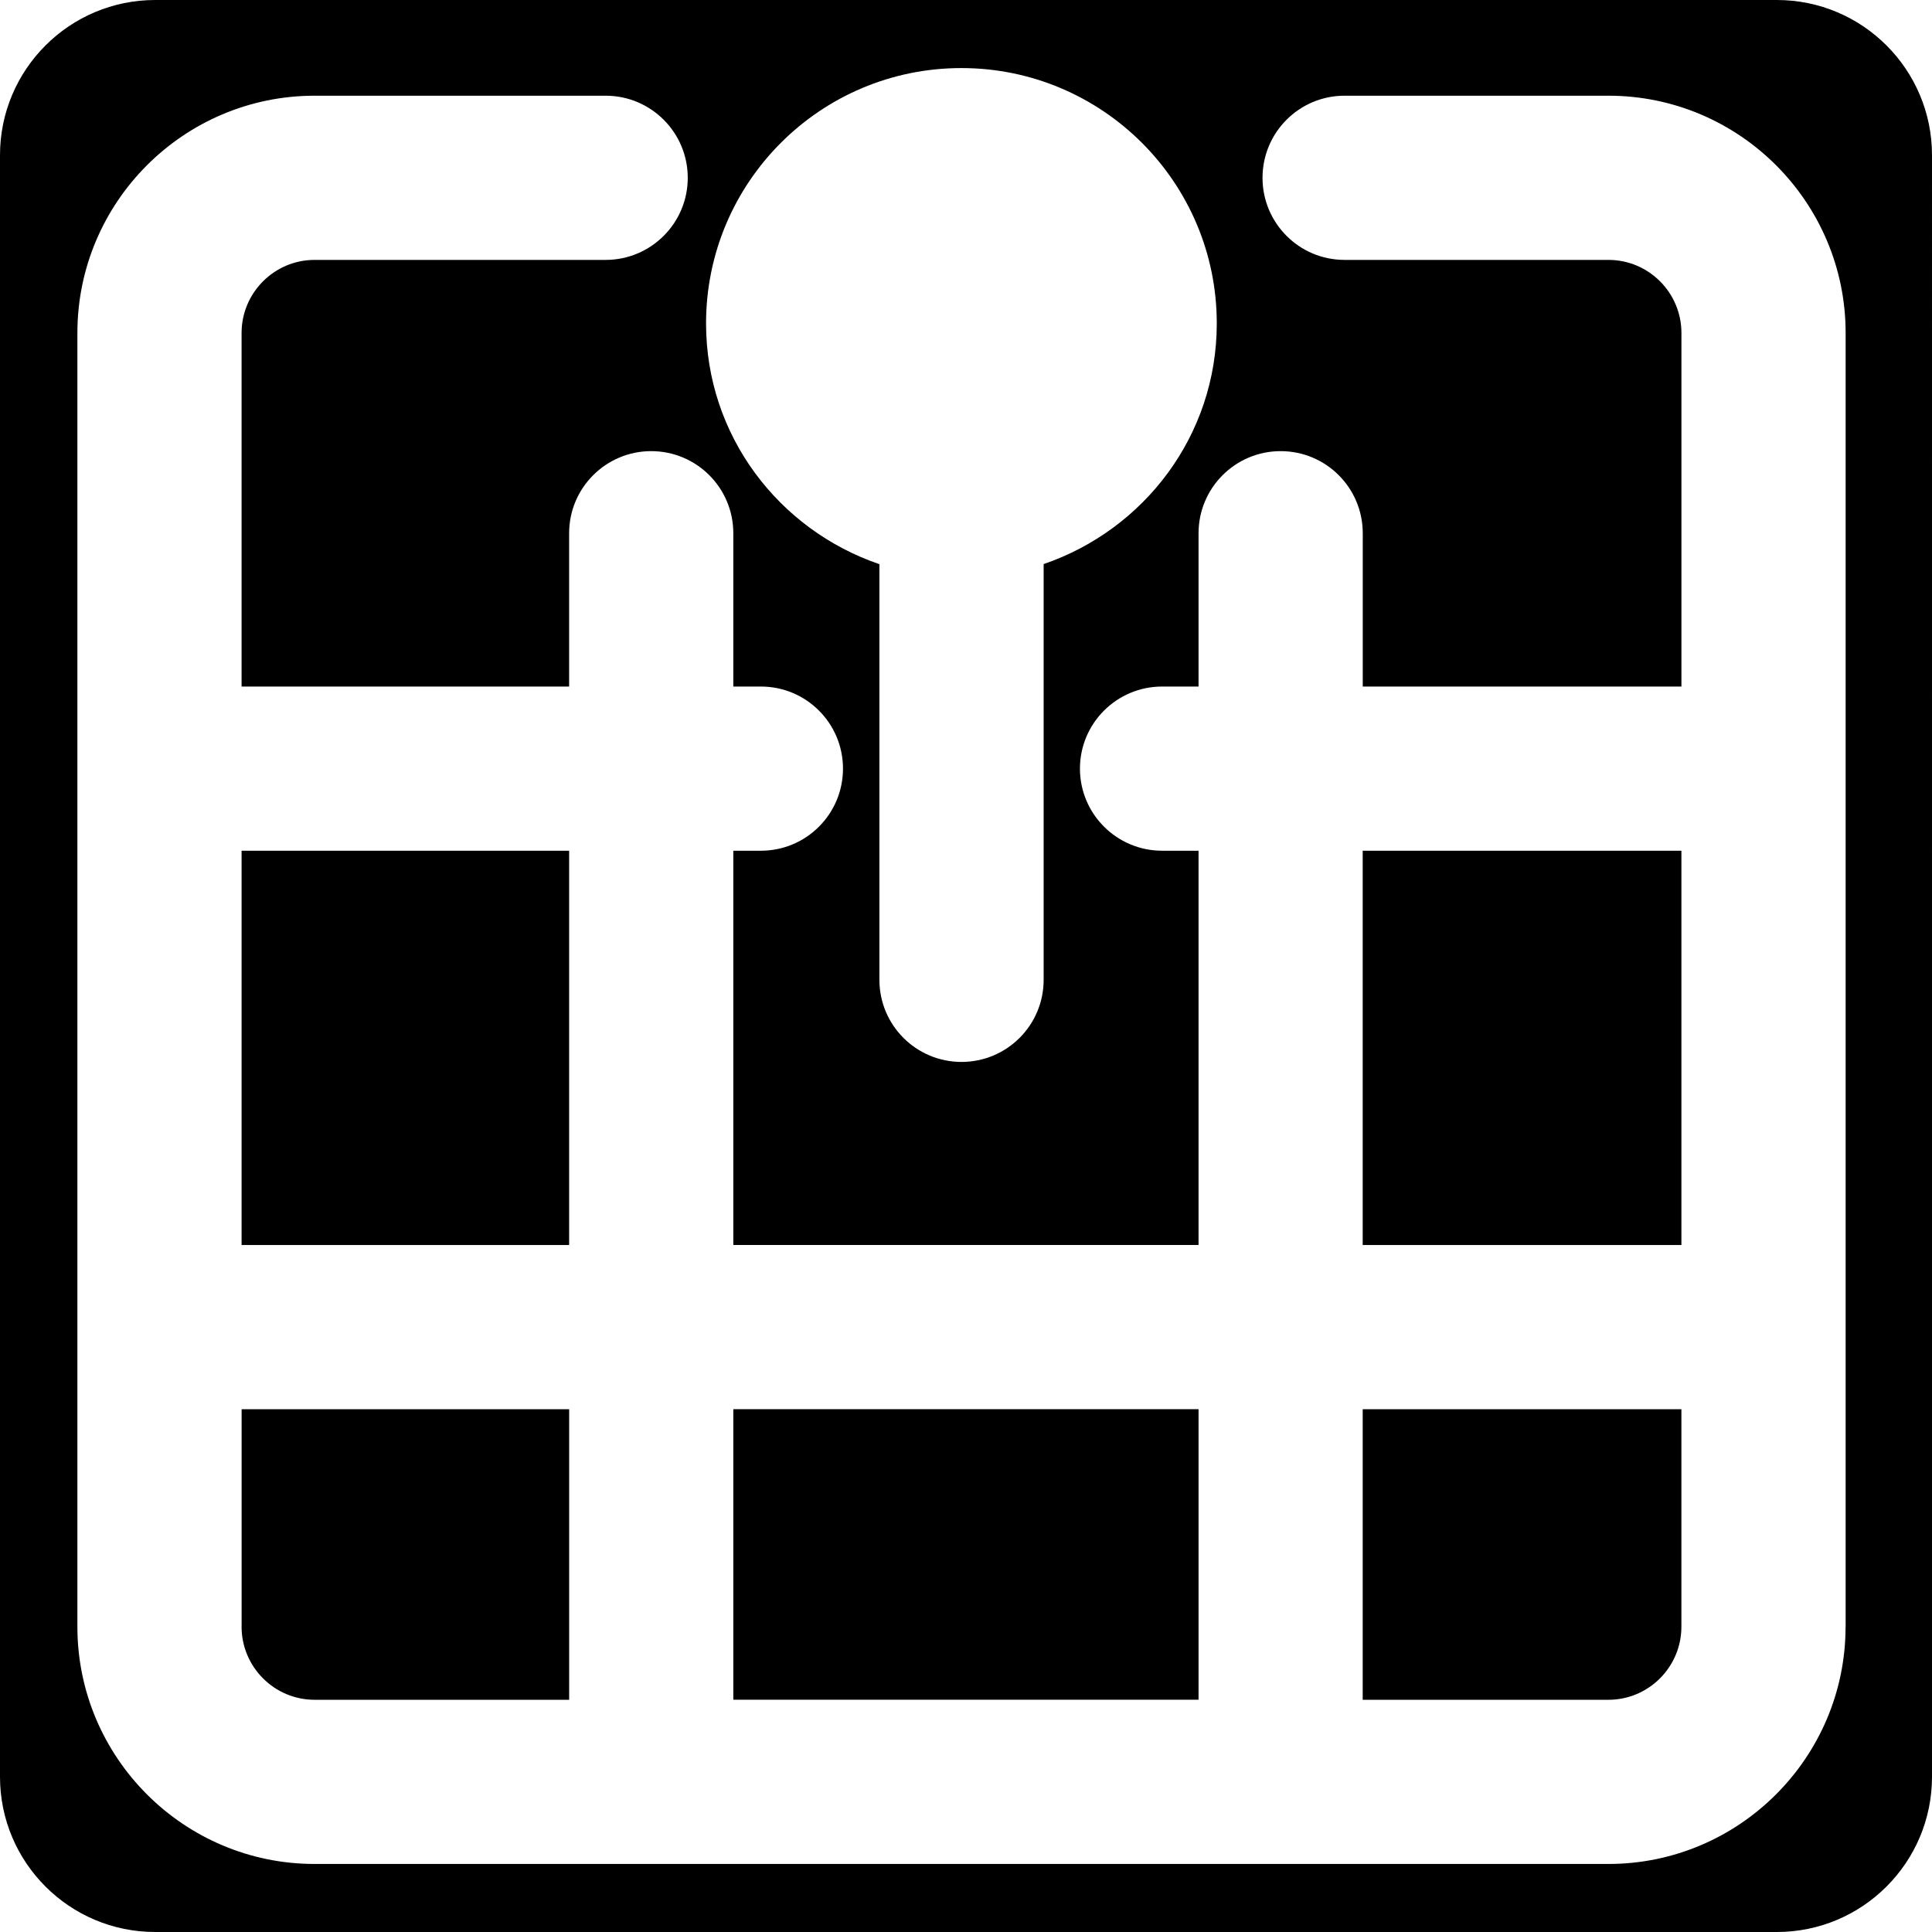
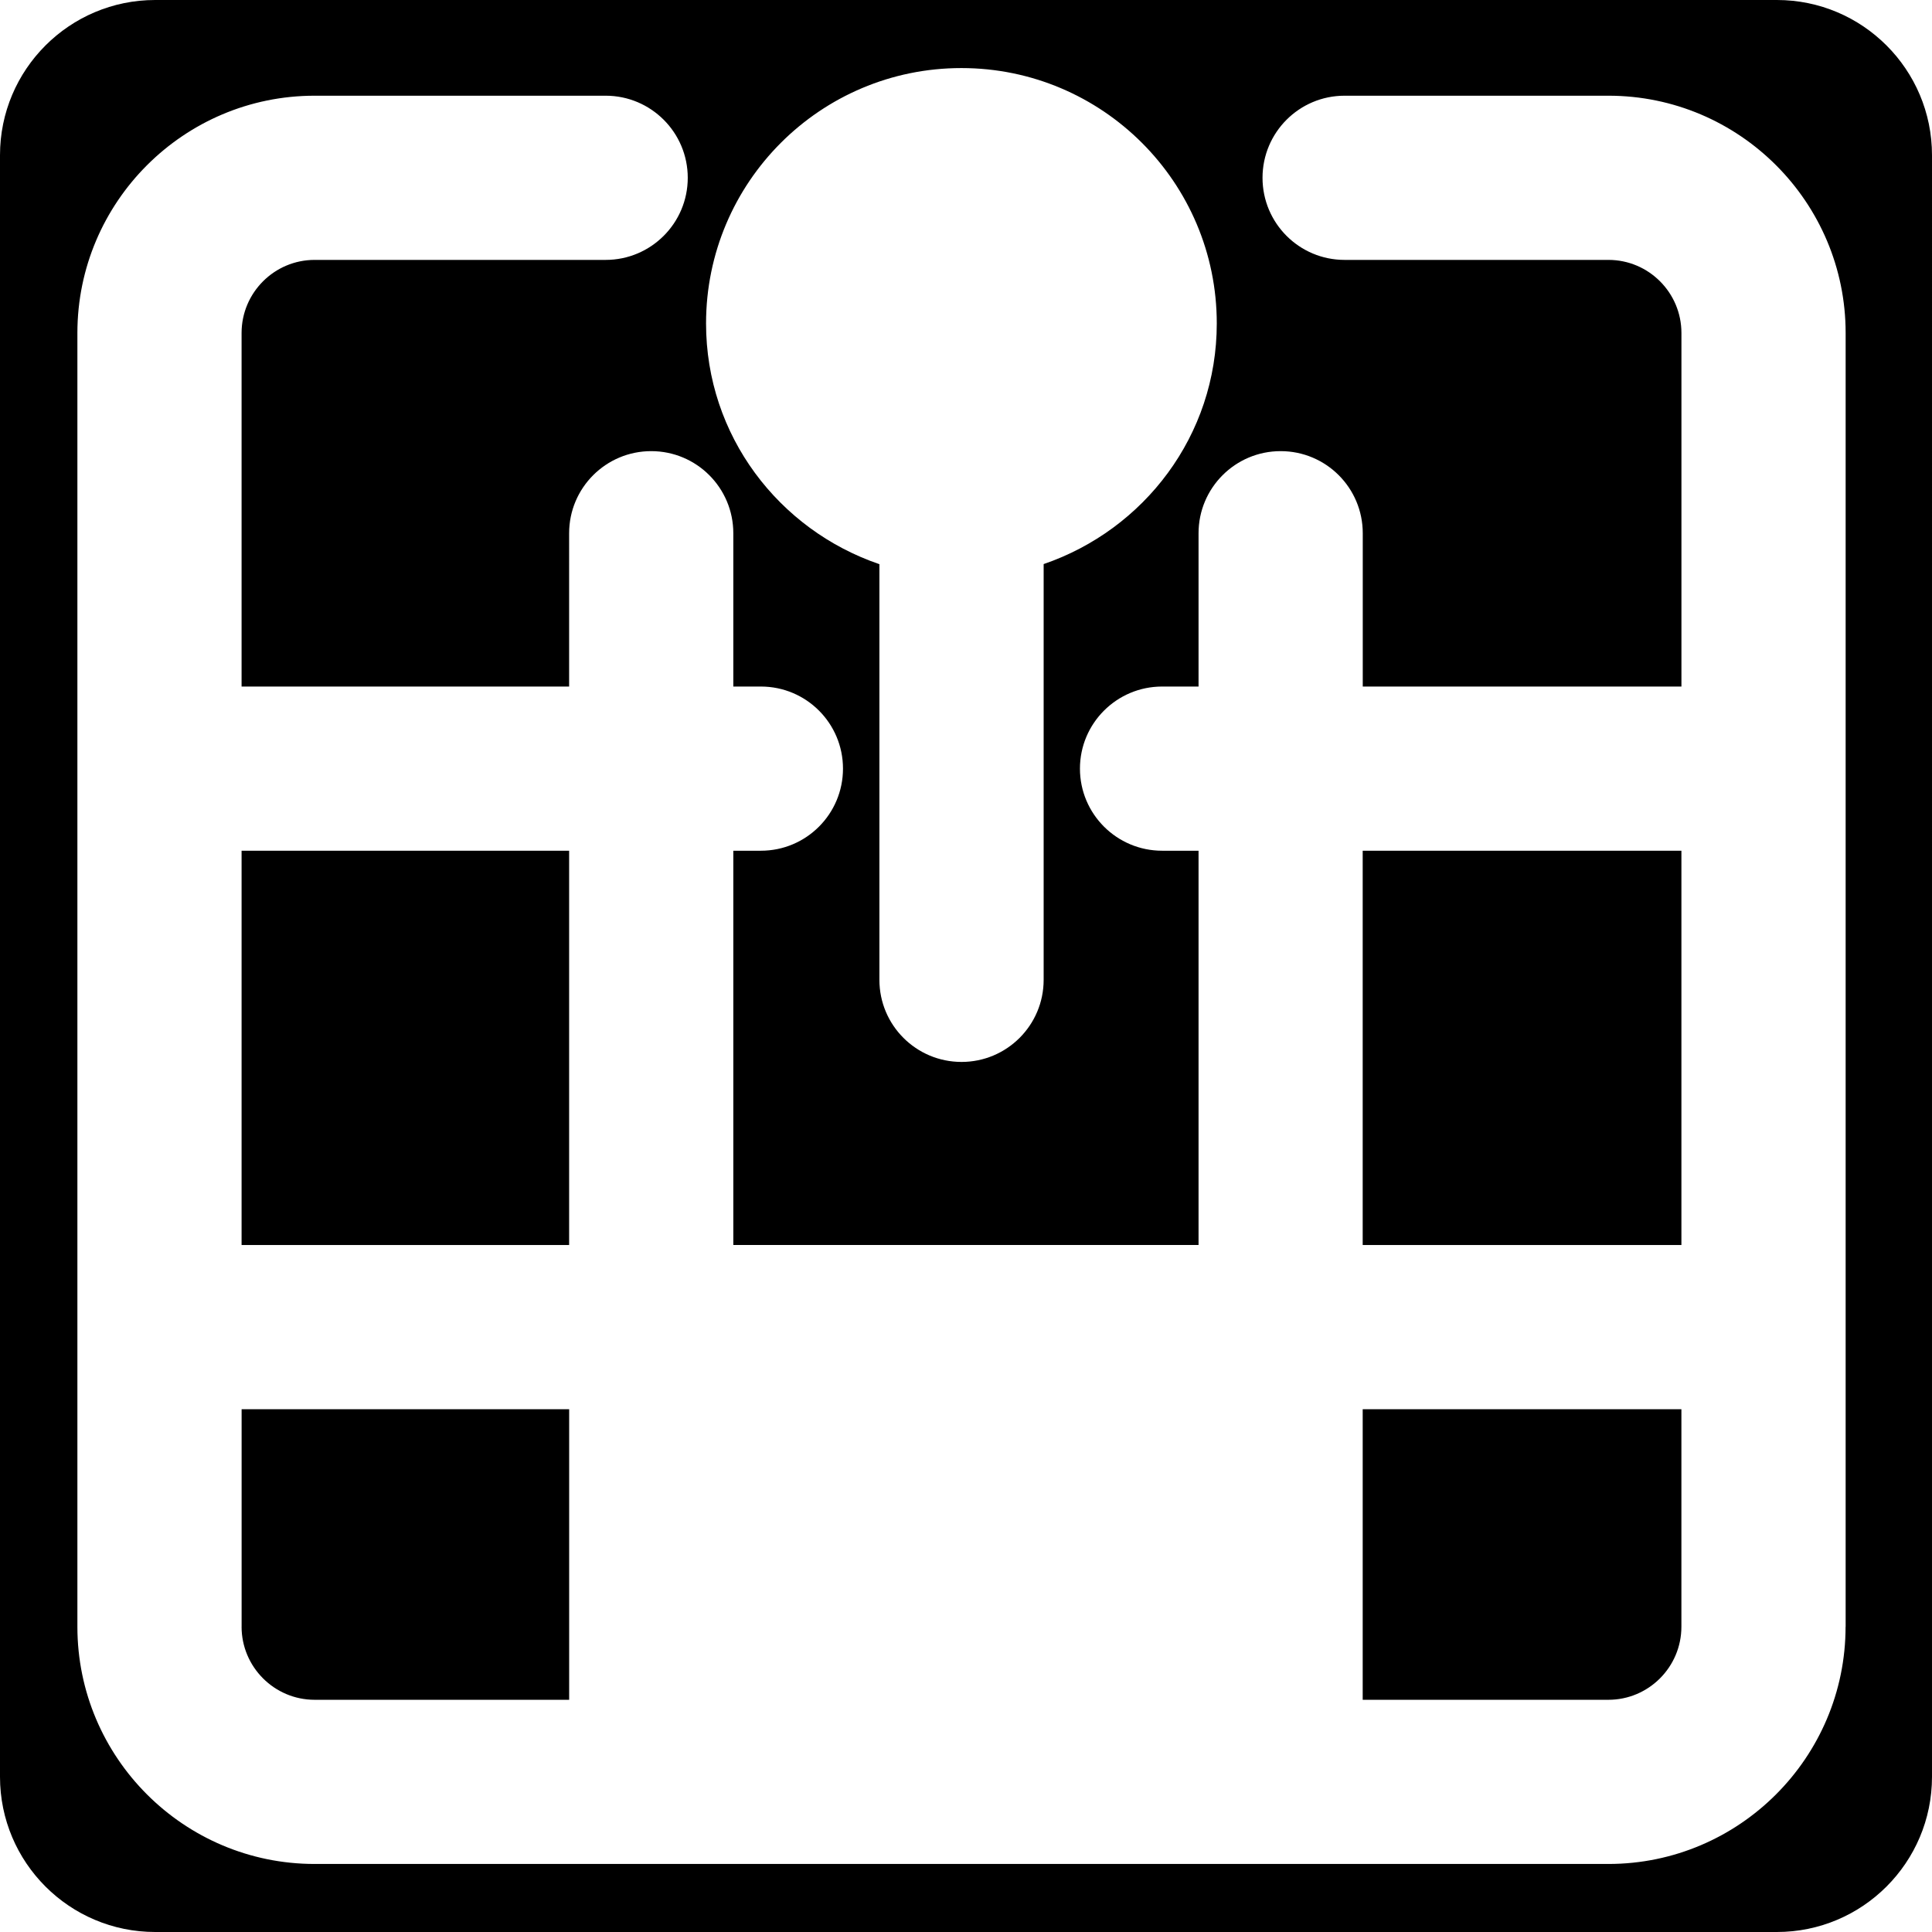
<svg xmlns="http://www.w3.org/2000/svg" version="1.1" id="Capa_1" x="0px" y="0px" width="339.331px" height="339.331px" viewBox="0 0 339.331 339.331" style="enable-background:new 0 0 339.331 339.331;" xml:space="preserve">
  <g>
    <g>
-       <rect x="128.797" y="247.506" width="81.713" height="51.028" />
      <rect x="42.431" y="149.42" width="57.529" height="69.25" />
      <path d="M239.34,298.546h43.156c7.067,0,12.82-5.759,12.82-12.838v-38.196H239.34V298.546z" />
      <rect x="239.34" y="149.42" width="55.977" height="69.25" />
      <path d="M42.431,285.708c0,7.079,5.762,12.838,12.826,12.838h44.708v-51.034H42.437v38.196H42.431z" />
      <path d="M312.082,0H27.259C12.214,0,0,12.208,0,27.252v284.823c0,15.048,12.208,27.256,27.259,27.256h284.823    c15.042,0,27.249-12.208,27.249-27.256V27.259C339.331,12.208,327.124,0,312.082,0z M168.858,11.955    c24.761,0,44.853,20.08,44.853,44.85c0,19.693-12.766,36.233-30.408,42.268v73.025c0,7.962-6.461,14.417-14.42,14.417    c-7.975,0-14.427-6.455-14.427-14.417V99.091c-17.666-6.026-30.447-22.578-30.447-42.28    C124.009,32.035,144.089,11.955,168.858,11.955z M324.151,285.708c0,22.98-18.687,41.673-41.655,41.673H55.257    c-22.975,0-41.664-18.692-41.664-41.673V58.483c0-22.986,18.689-41.673,41.664-41.673h51.122c7.957,0,14.417,6.458,14.417,14.42    c0,7.957-6.461,14.418-14.417,14.418H55.257c-7.064,0-12.826,5.758-12.826,12.835v62.099h57.529V93.653    c0-7.956,6.455-14.417,14.417-14.417c7.972,0,14.42,6.455,14.42,14.417v26.929h4.846c7.968,0,14.417,6.455,14.417,14.417    s-6.449,14.42-14.417,14.42h-4.846v69.25h81.713v-69.25h-6.401c-7.962,0-14.43-6.458-14.43-14.42    c0-7.957,6.468-14.417,14.43-14.417h6.401V93.653c0-7.956,6.455-14.417,14.418-14.417c7.974,0,14.423,6.455,14.423,14.417v26.929    h55.971V58.483c0-7.077-5.746-12.835-12.82-12.835h-46.345c-7.963,0-14.411-6.455-14.411-14.418c0-7.962,6.448-14.42,14.411-14.42    h46.345c22.975,0,41.661,18.693,41.661,41.673v227.225H324.151z" />
    </g>
  </g>
  <g>
</g>
  <g>
</g>
  <g>
</g>
  <g>
</g>
  <g>
</g>
  <g>
</g>
  <g>
</g>
  <g>
</g>
  <g>
</g>
  <g>
</g>
  <g>
</g>
  <g>
</g>
  <g>
</g>
  <g>
</g>
  <g>
</g>
</svg>